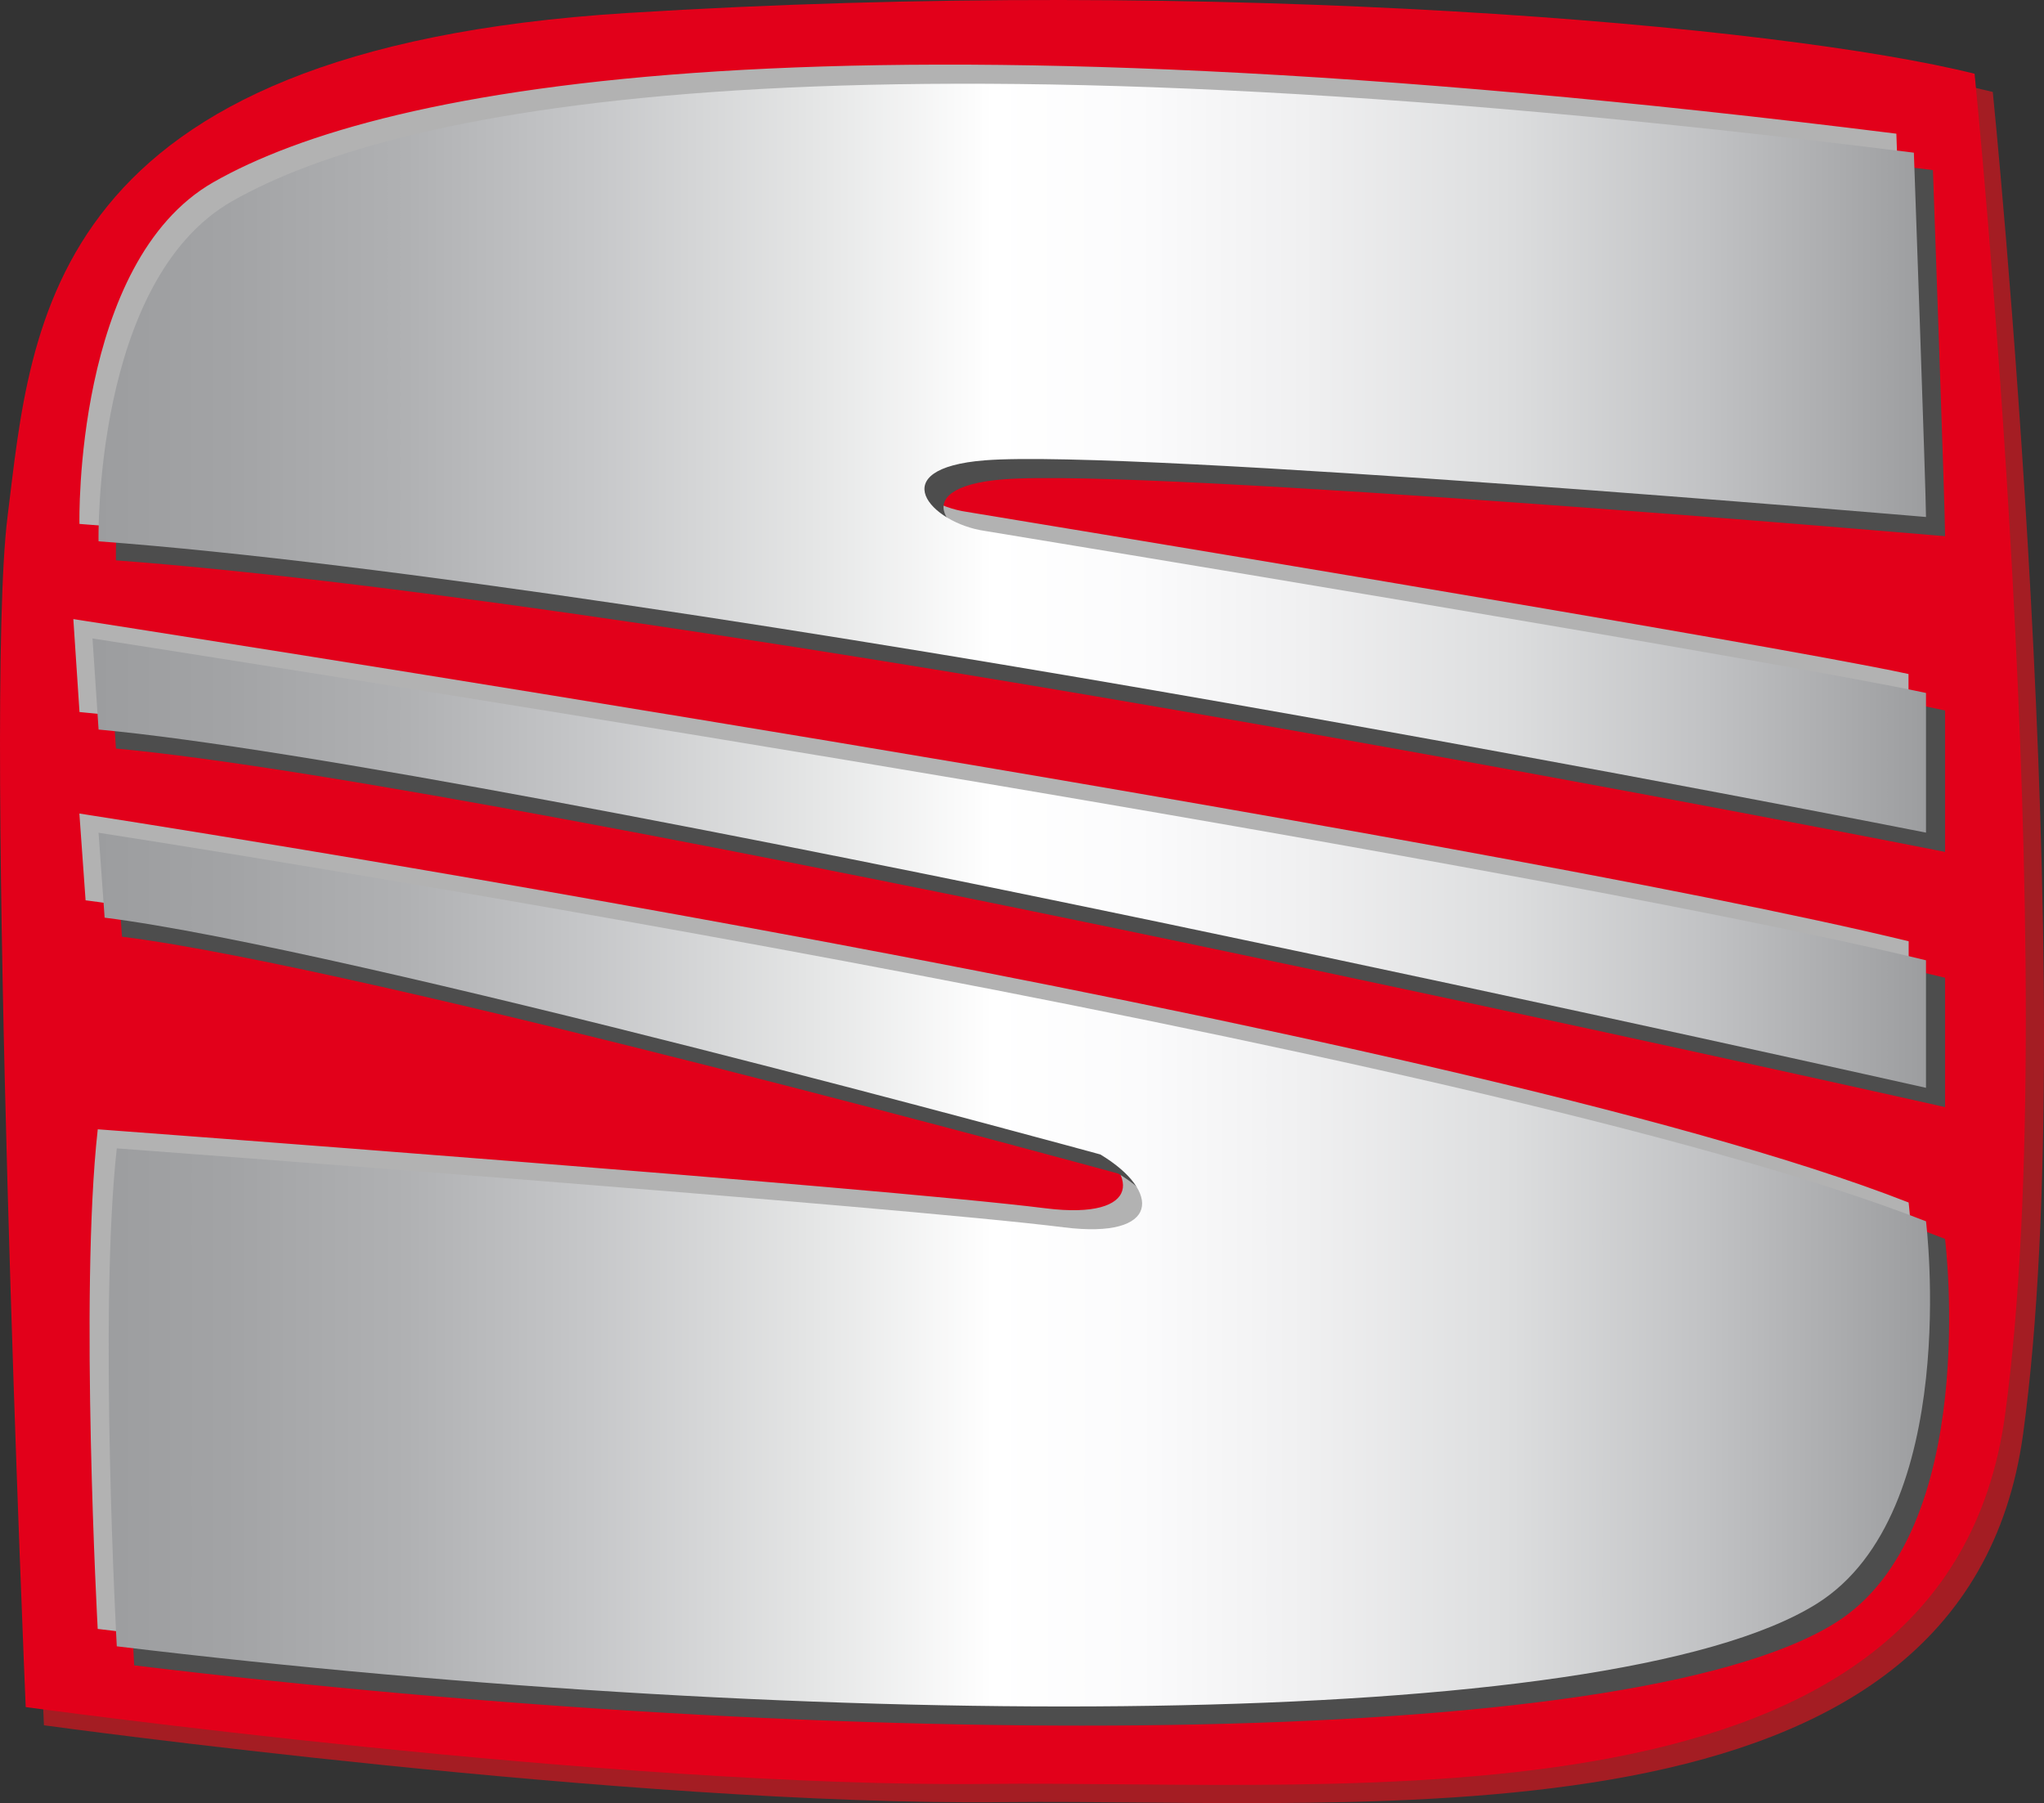
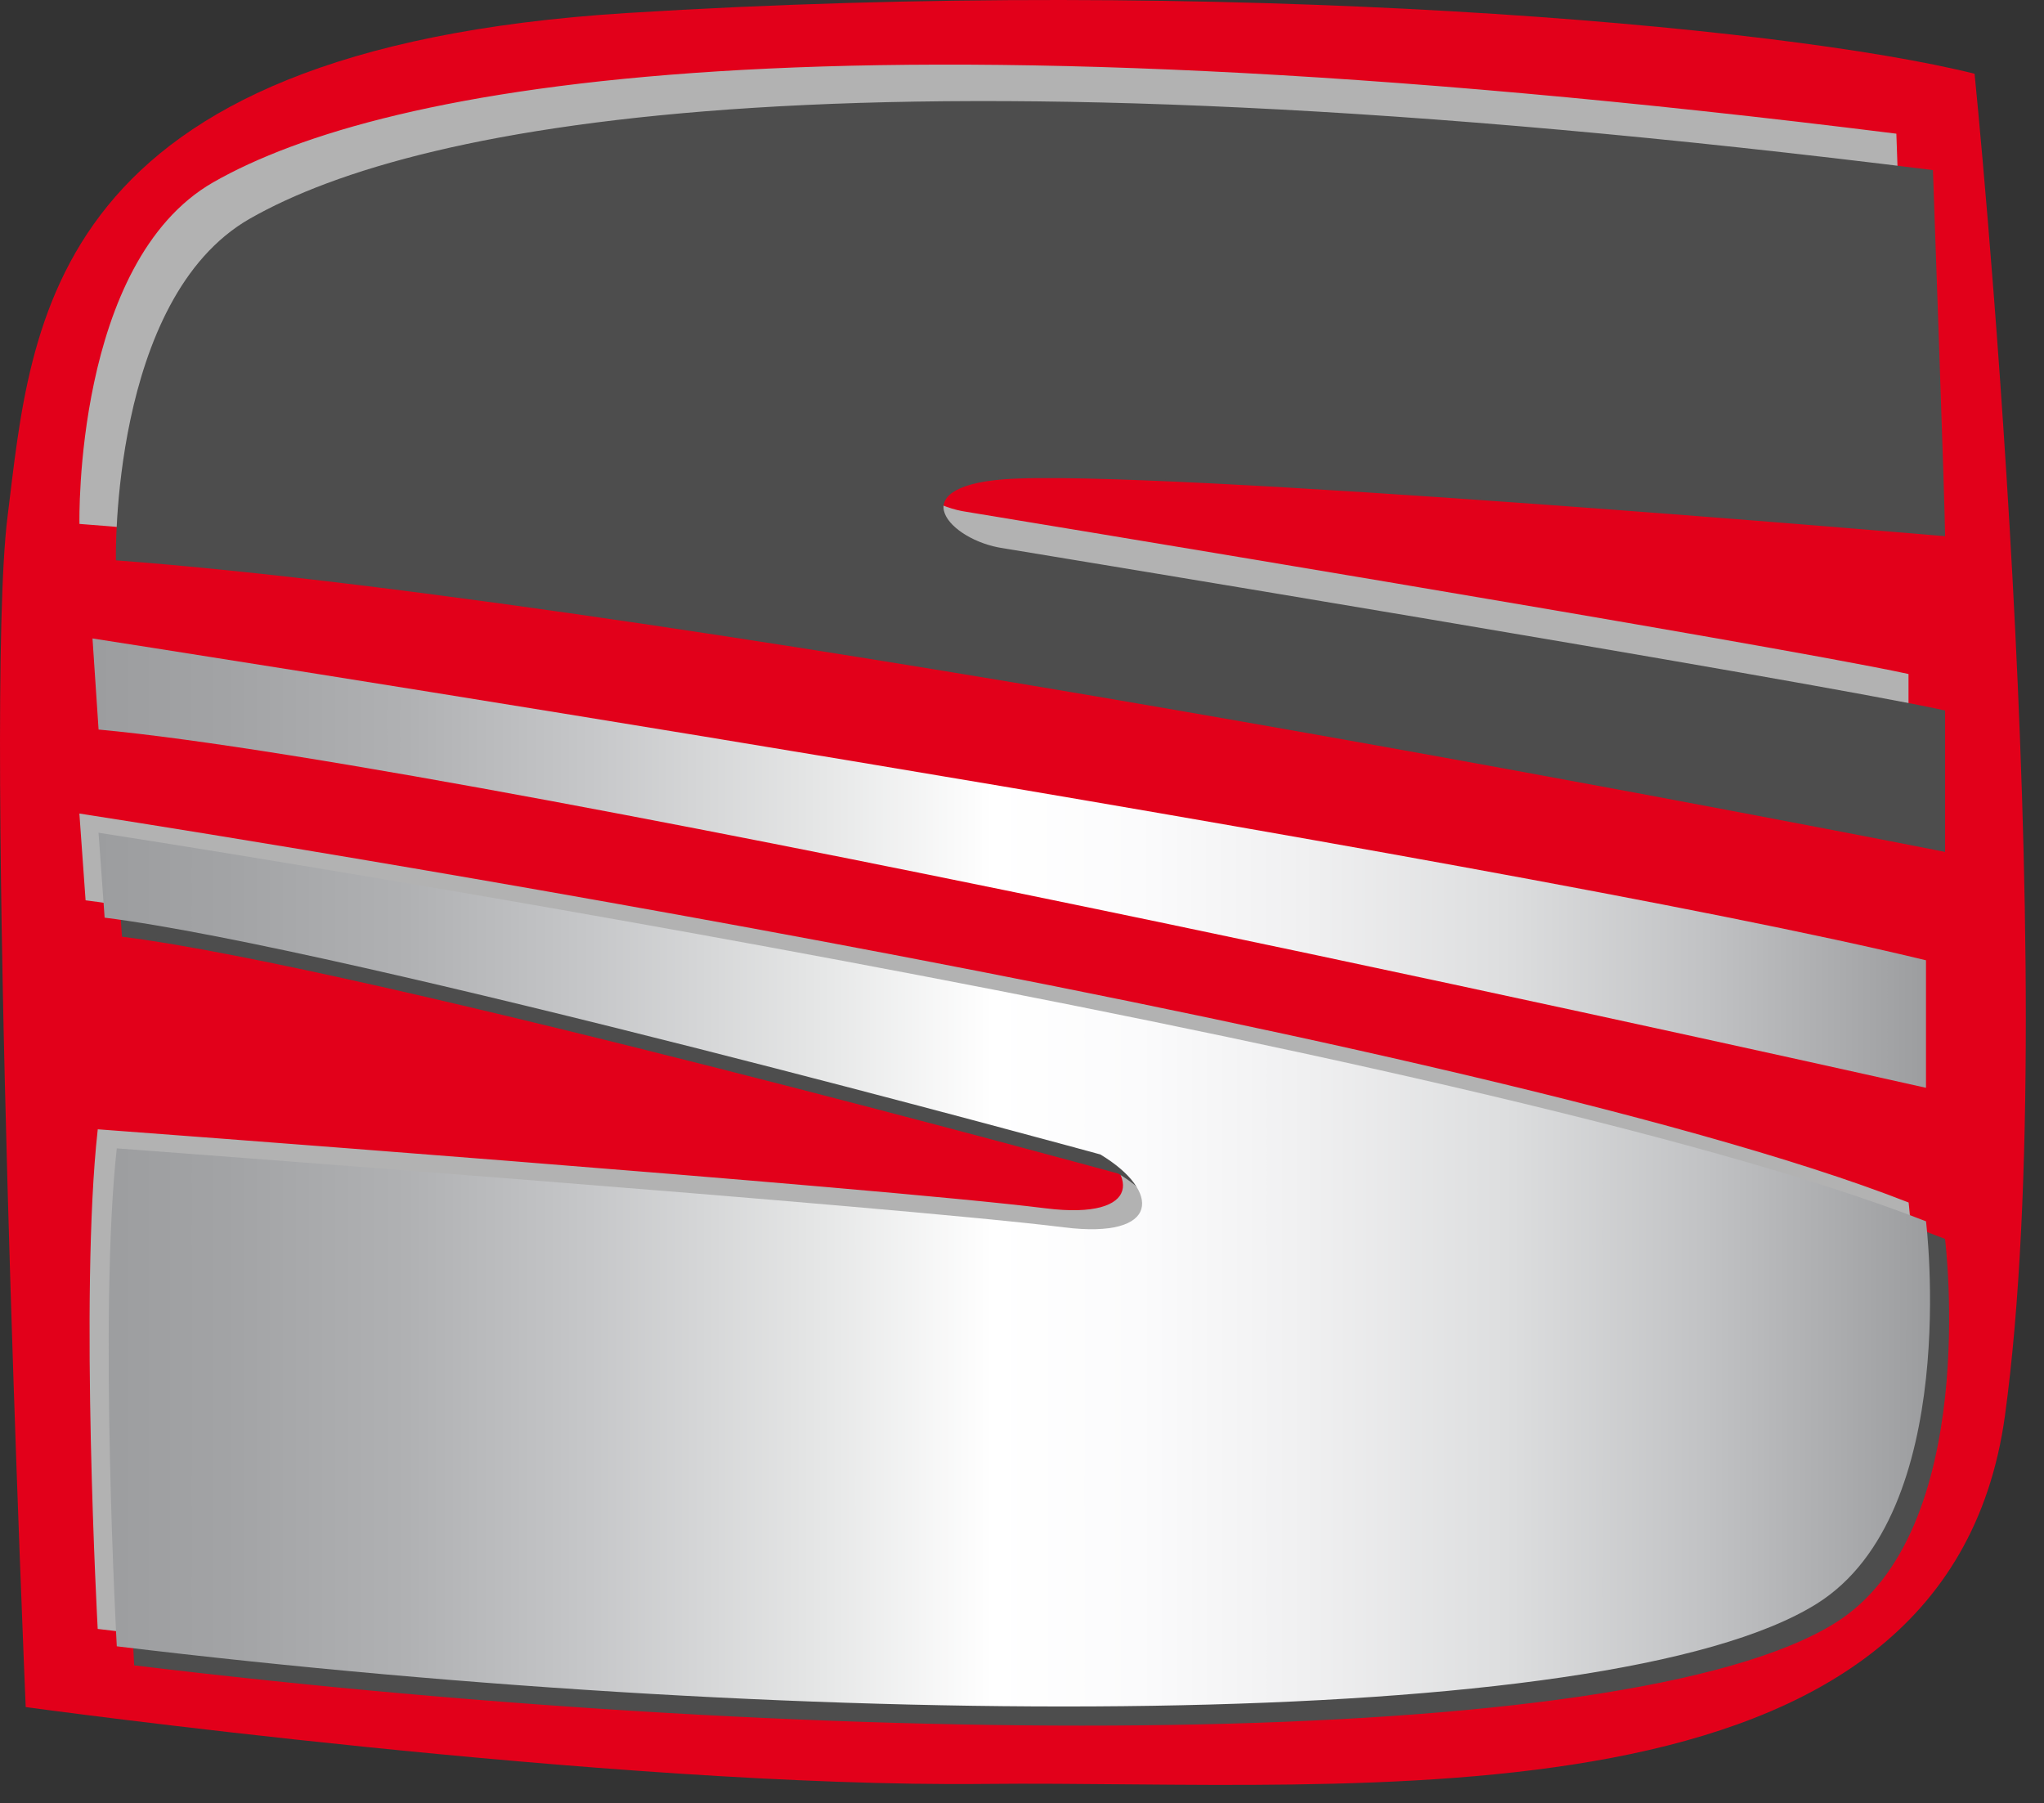
<svg xmlns="http://www.w3.org/2000/svg" xmlns:xlink="http://www.w3.org/1999/xlink" id="Layer_1" data-name="Layer 1" viewBox="0 0 520.84 459.42">
  <rect x="0" y="0" width="520.84" height="459.42" fill="#333333" stroke="none" />
  <defs>
    <linearGradient id="linear-gradient" x1="-92.04" y1="525.89" x2="426.22" y2="525.89" gradientTransform="translate(107.18 -356.55) scale(0.9)" gradientUnits="userSpaceOnUse">
      <stop offset="0" stop-color="#9c9d9f" />
      <stop offset="0.07" stop-color="#a2a3a5" />
      <stop offset="0.17" stop-color="#b0b1b3" />
      <stop offset="0.27" stop-color="#c6c7c9" />
      <stop offset="0.39" stop-color="#e4e5e5" />
      <stop offset="0.49" stop-color="#fff" />
      <stop offset="0.57" stop-color="#fbfbfc" />
      <stop offset="0.66" stop-color="#f0f0f1" />
      <stop offset="0.77" stop-color="#dddedf" />
      <stop offset="0.88" stop-color="#c1c2c4" />
      <stop offset="1" stop-color="#9c9d9f" />
    </linearGradient>
    <linearGradient id="linear-gradient-2" x1="-92.04" y1="640.51" x2="426.22" y2="640.51" xlink:href="#linear-gradient" />
    <linearGradient id="linear-gradient-3" x1="-92.04" y1="755.6" x2="426.5" y2="755.6" xlink:href="#linear-gradient" />
  </defs>
  <title>SEATa</title>
-   <path d="M507.79,23.43C458.29,11.06,315.94-1.51,164.35,8,15.83,17.25,12.74,86.86,6.55,136.37s4.64,303.21,4.64,303.21,150.06,20.6,244.43,19.58,245.06,14.54,259.9-93.83C531,252.4,507.79,23.43,507.79,23.43Z" fill="#a41d23" />
  <path d="M503.15,18.79C453.65,6.41,311.3-6.15,159.7,3.32,11.19,12.61,8.09,82.22,1.91,131.72S6.55,434.94,6.55,434.94,156.61,455.54,251,454.52s245,14.54,259.89-93.83C526.36,247.75,503.15,18.79,503.15,18.79Z" fill="#e2001a" />
  <path d="M20.47,133.28s-1.42-66.38,34-86.65C97.82,21.89,210.75.22,483,34.26c0,0,3.09,86.63,3.09,92.82,0,0-202.72-17.37-239.79-14.44-26.3,2.07-13.92,16,0,18,0,0,204.21,33.55,239.79,41.27v35.59S165.89,144.1,20.47,133.28Z" fill="#b2b2b2" stroke="#b2b2b2" stroke-width="0.45" />
-   <path d="M18.93,158s358.91,55.7,467.2,82v32.49s-365.1-82-465.66-91.28Z" fill="#b2b2b2" stroke="#b2b2b2" stroke-width="0.45" />
  <path d="M20.47,207.54s351.18,54.14,465.66,99c0,0,9.28,74.26-27.85,97.47-53.12,33.2-253.71,32.48-433.17,10.82,0,0-4.64-85.08,0-126.86,0,0,198.12,14.71,241.35,20.12,24.74,3.09,24.75-9.28,9.28-18.57,0,0-191.84-52.6-253.72-60.33Z" fill="#b2b2b2" stroke="#b2b2b2" stroke-width="0.45" />
  <path d="M29.76,142.56s-1.43-66.38,34-86.64C107.11,31.17,220,9.51,492.32,43.54c0,0,3.09,86.63,3.09,92.83,0,0-202.72-17.38-239.79-14.46-26.29,2.08-13.92,16,0,18,0,0,204.21,33.55,239.79,41.29v35.58S175.17,153.38,29.76,142.56Z" fill="#4d4d4d" stroke="#4d4d4d" stroke-width="0.45" />
-   <path d="M28.21,167.3s358.92,55.7,467.2,82v32.49s-365.09-82-465.65-91.28Z" fill="#4d4d4d" stroke="#4d4d4d" stroke-width="0.45" />
  <path d="M29.76,216.81s351.17,54.15,465.65,99c0,0,9.29,74.26-27.84,97.47-53.12,33.2-253.72,32.49-433.17,10.83,0,0-4.64-85.09,0-126.86,0,0,198.11,14.7,241.34,20.11,24.74,3.1,24.75-9.28,9.28-18.56,0,0-191.84-52.61-253.72-60.34Z" fill="#4d4d4d" stroke="#4d4d4d" stroke-width="0.45" />
-   <path d="M25.11,137.92s-1.43-66.38,34-86.64C102.47,26.53,215.39,4.86,487.68,38.9c0,0,3.09,86.63,3.09,92.82,0,0-202.72-17.37-239.78-14.44-26.3,2.07-13.93,16,0,18,0,0,204.2,33.54,239.78,41.28v35.58S170.53,148.75,25.11,137.92Z" fill="url(#linear-gradient)" />
  <path d="M23.57,162.67s358.91,55.69,467.2,82v32.49s-365.1-82-465.65-91.28Z" fill="url(#linear-gradient-2)" />
  <path d="M25.11,212.17s351.18,54.16,465.66,99c0,0,9.28,74.25-27.85,97.45-53.12,33.21-253.71,32.49-433.16,10.84,0,0-4.65-85.09,0-126.87,0,0,198.11,14.71,241.34,20.12,24.75,3.09,24.76-9.28,9.28-18.57,0,0-191.83-52.6-253.72-60.33Z" fill="url(#linear-gradient-3)" />
</svg>